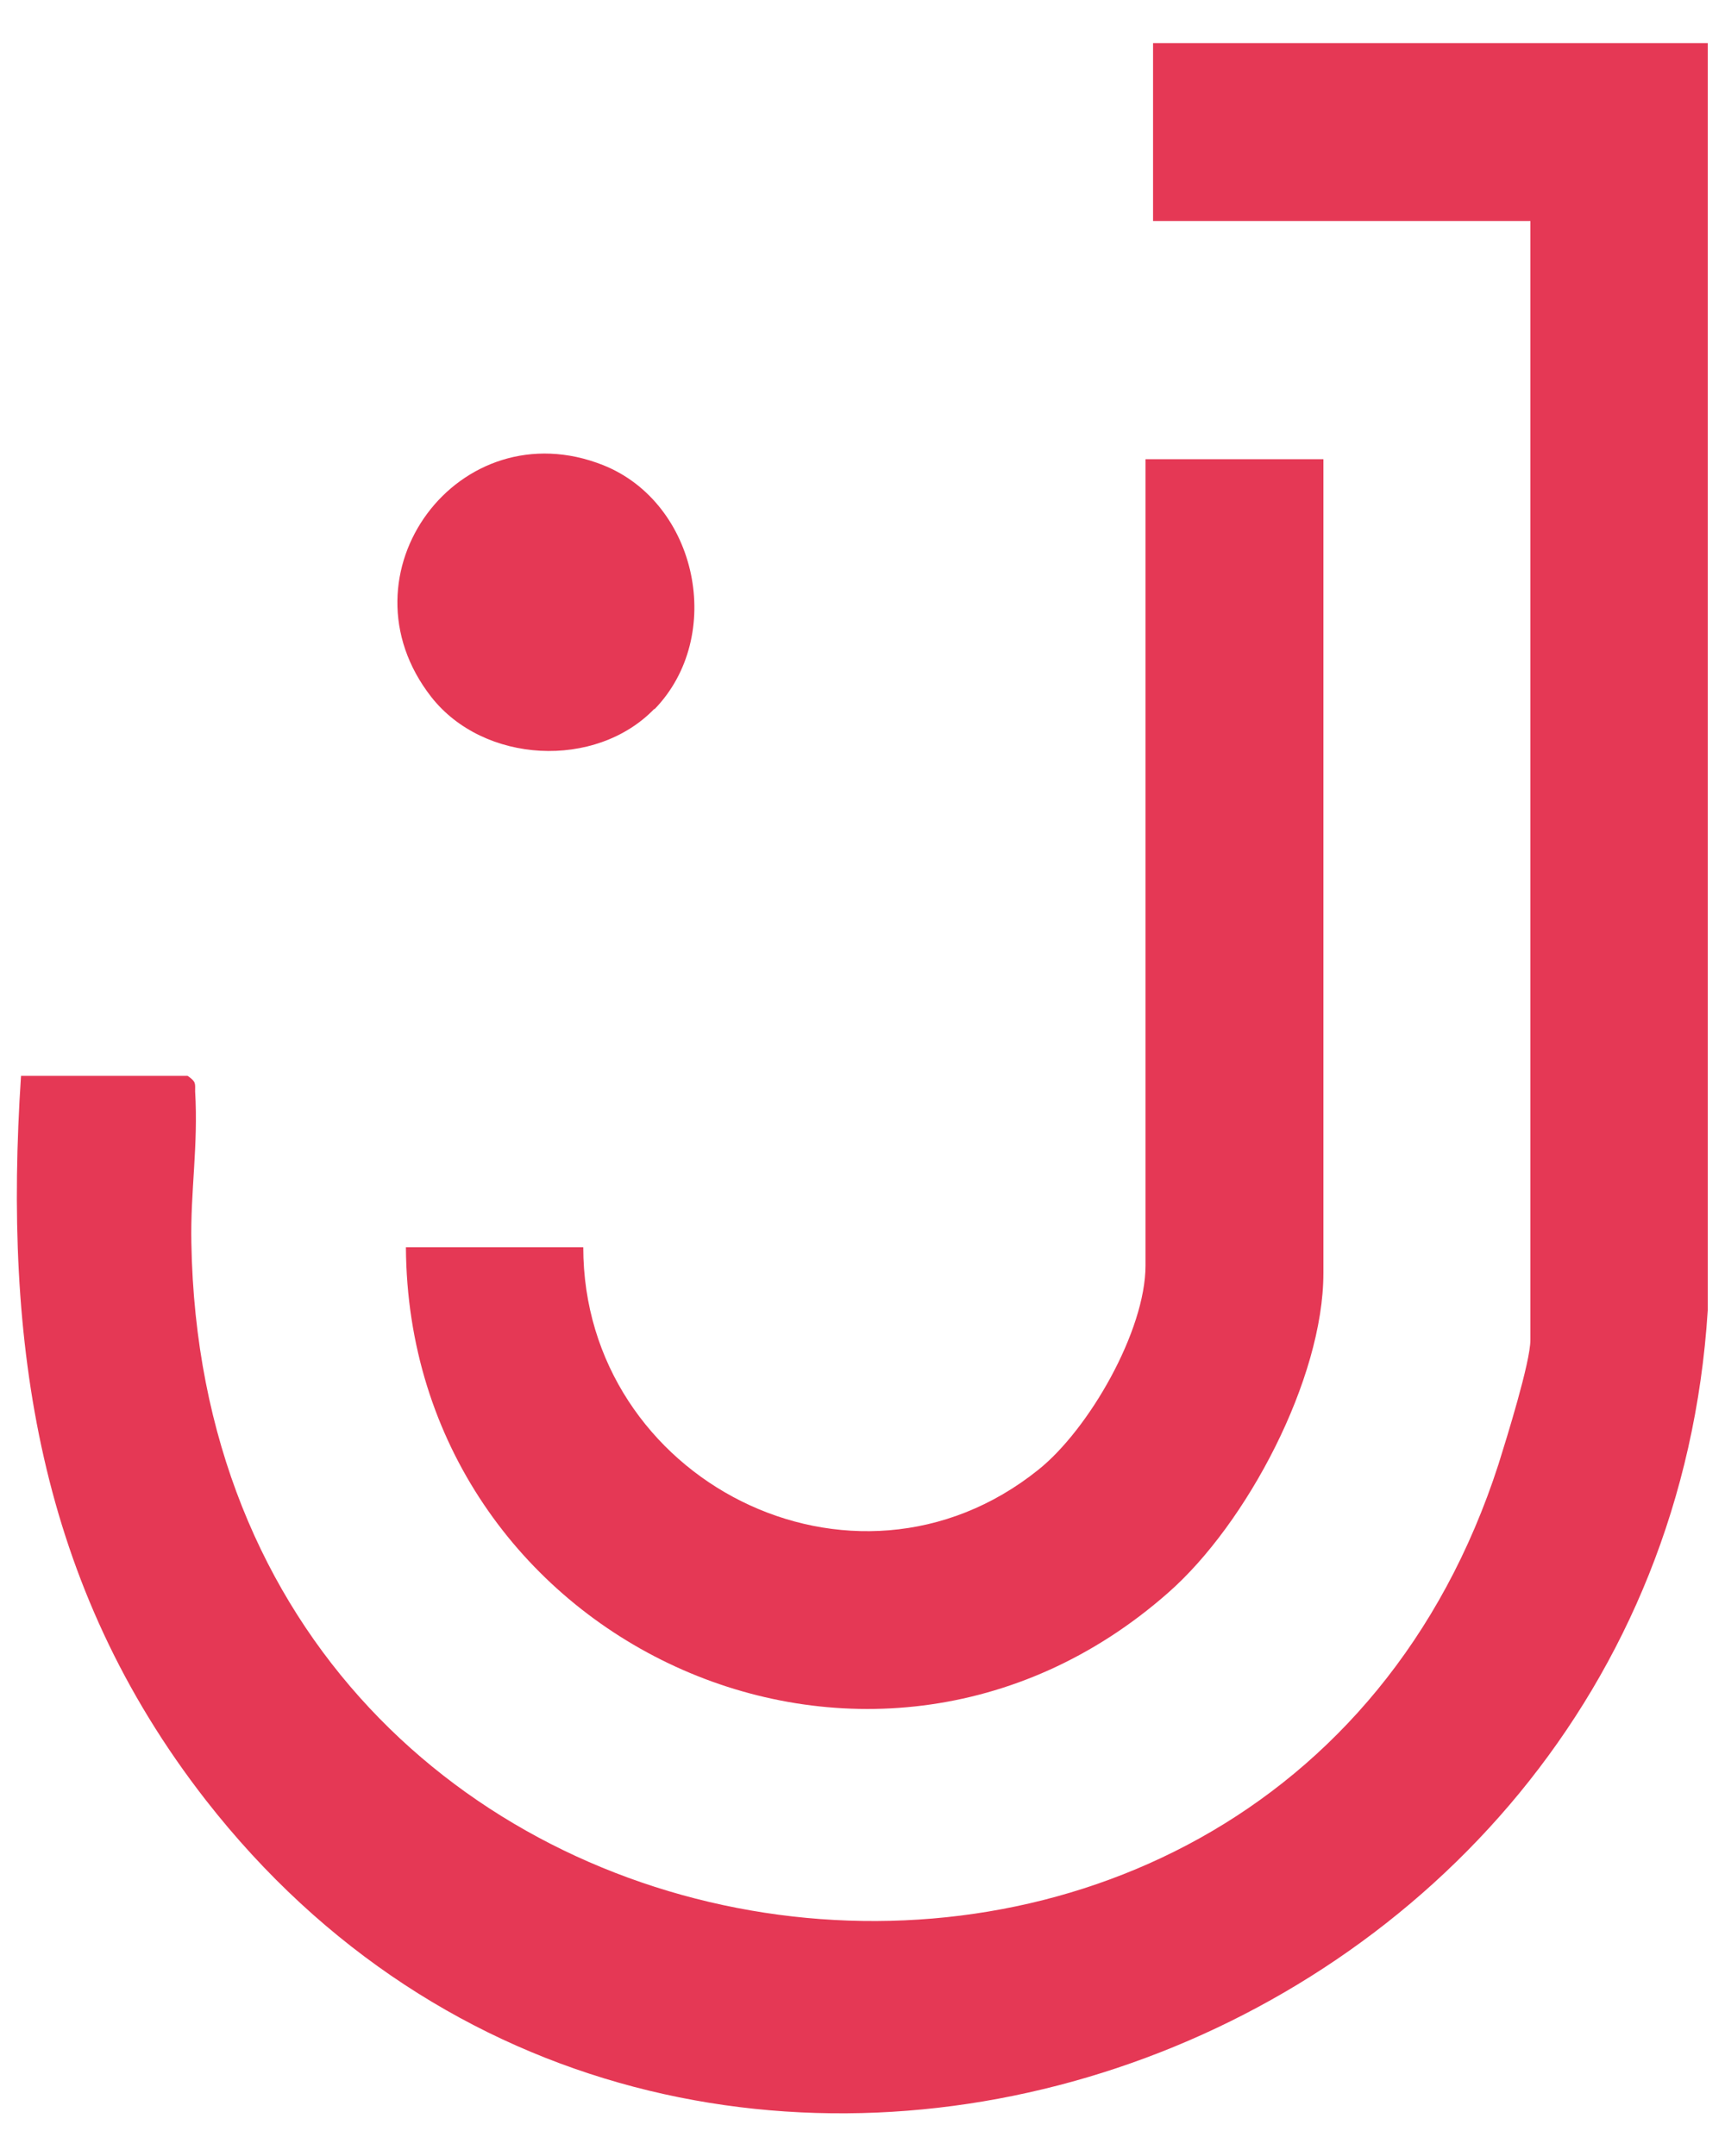
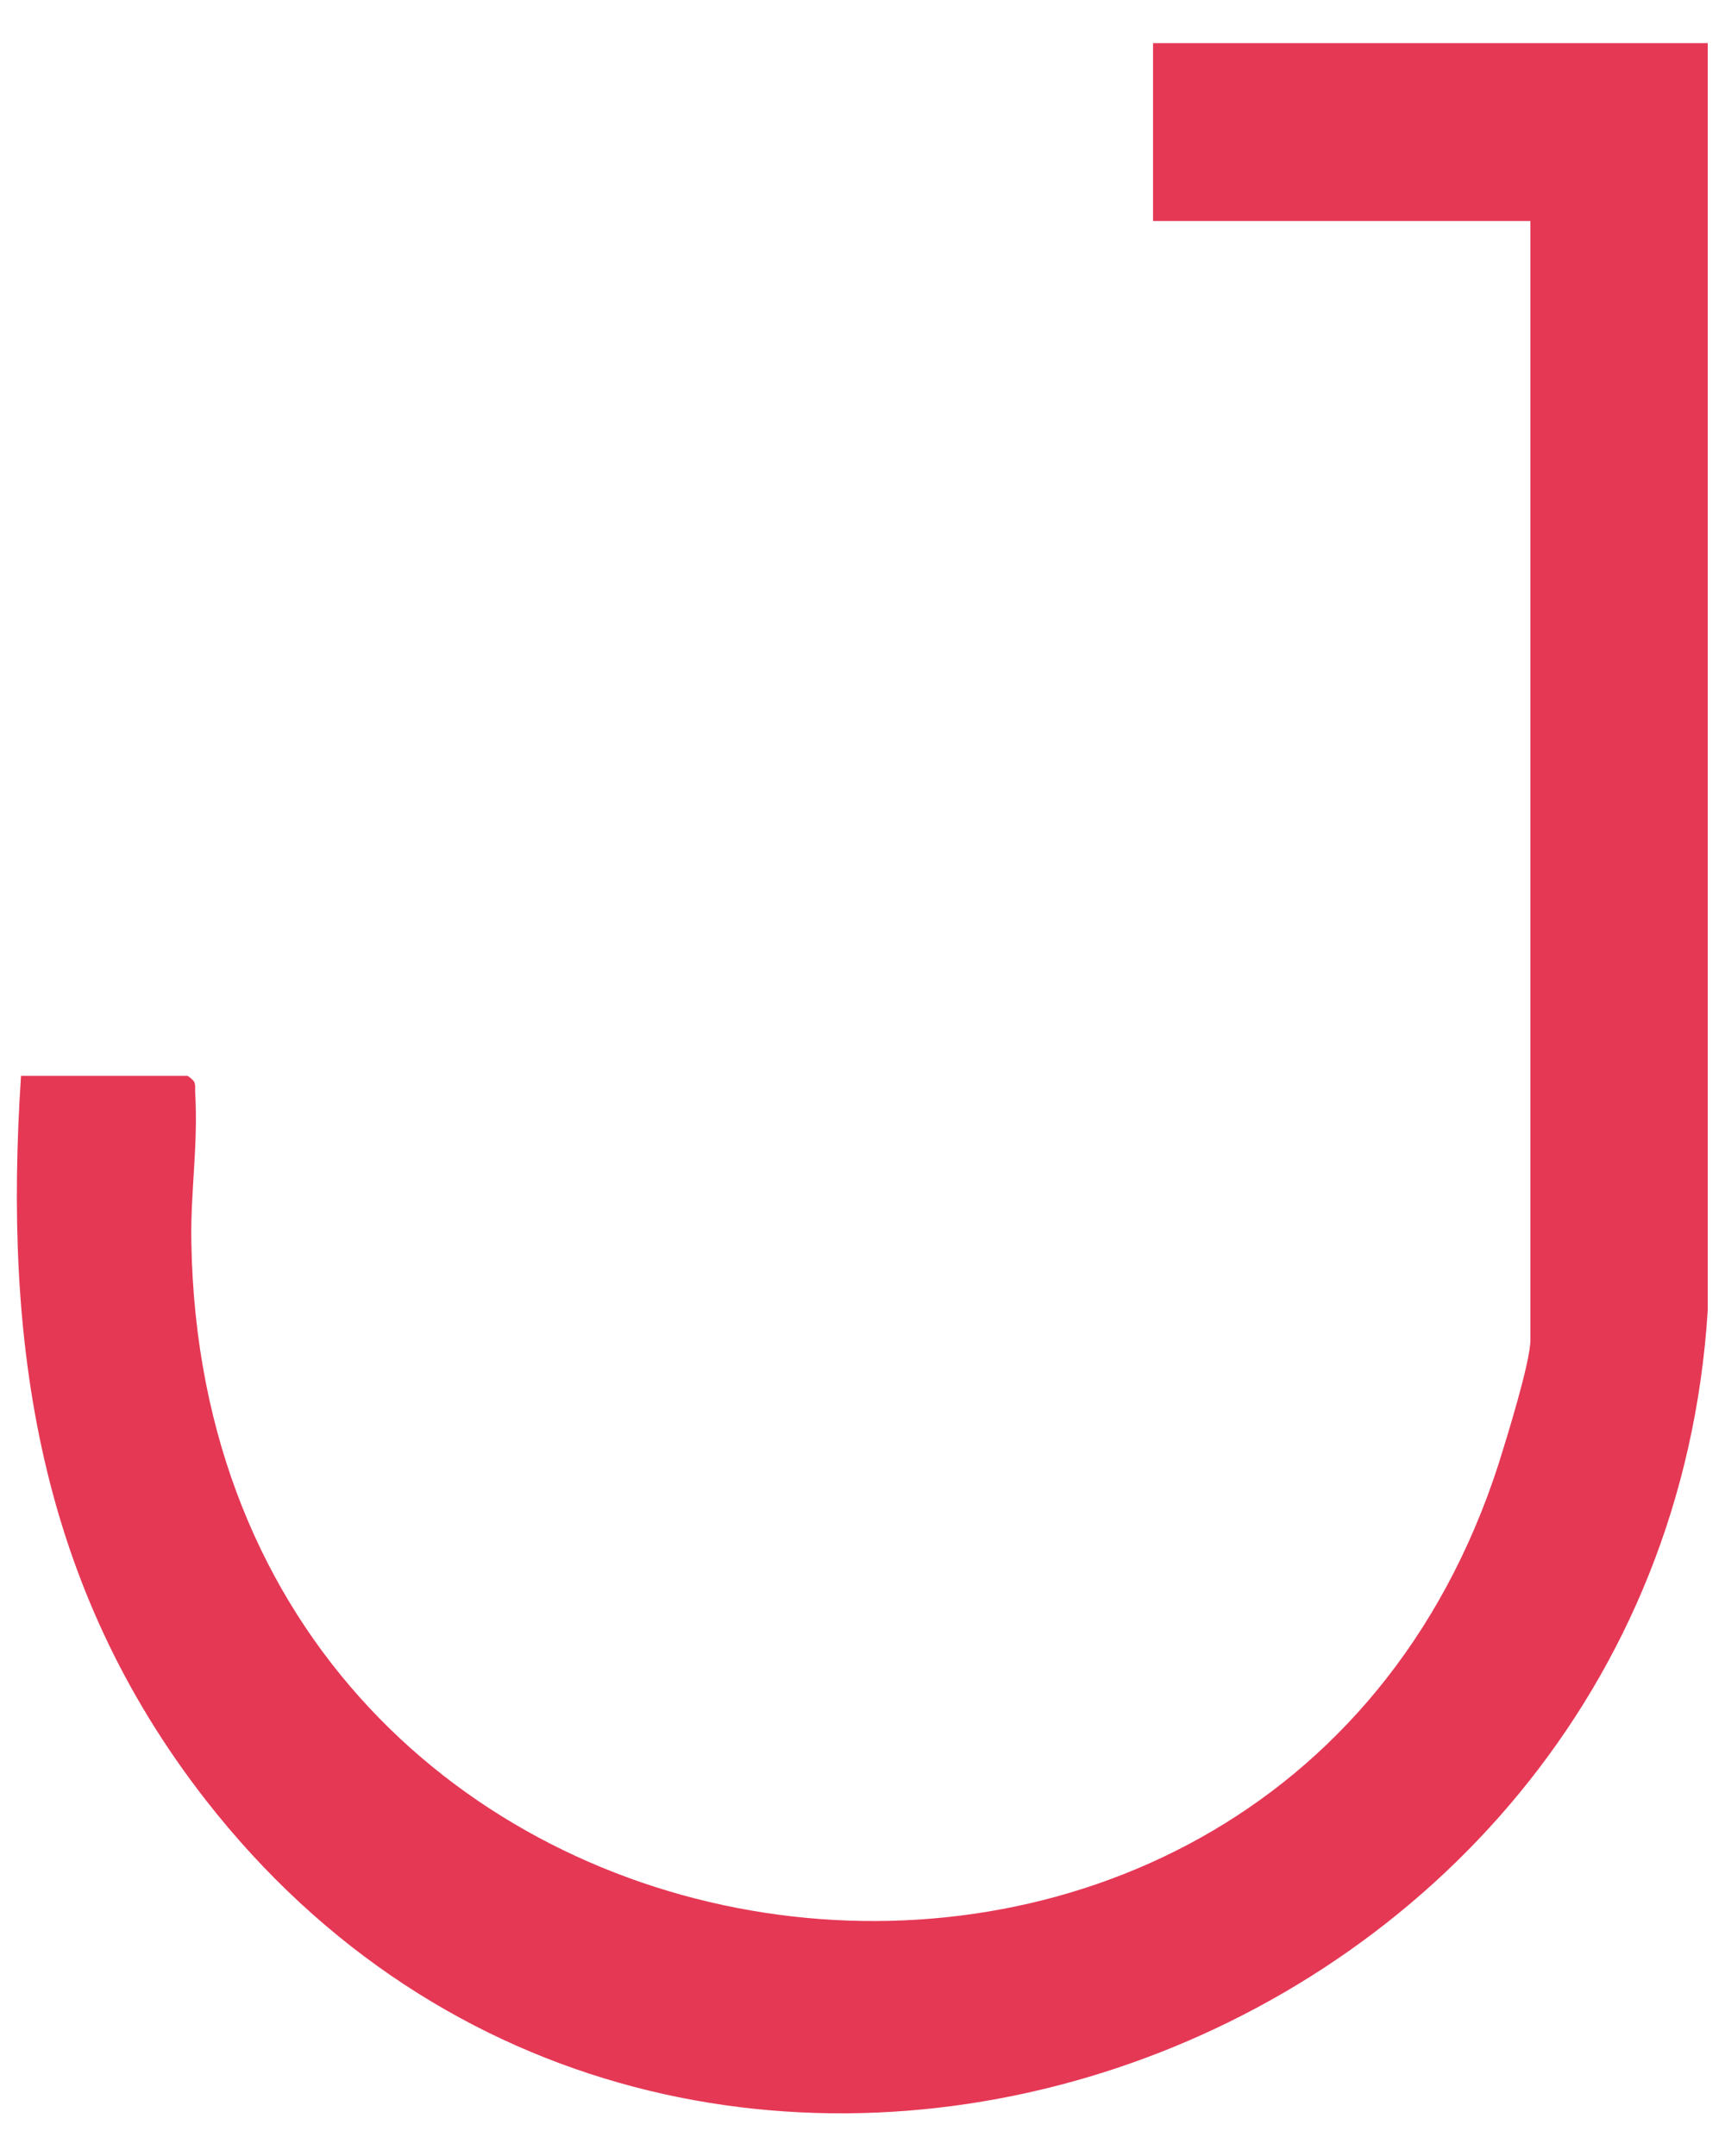
<svg xmlns="http://www.w3.org/2000/svg" id="Layer_1" data-name="Layer 1" viewBox="0 0 32 40">
  <defs>
    <style>
      .cls-1 {
        fill: #e53855;
      }
    </style>
  </defs>
  <path class="cls-1" d="M31.68.8v23.51c-.89,14.1-19.06,20.36-27.86,9.09C.71,29.41.06,24.93.39,19.96h3.09c.16.11.14.14.14.29.06,1.01-.09,1.86-.07,2.81.25,14.55,20.02,17.22,24.25,4.1.15-.48.59-1.89.59-2.3V4.1h-7V.8h10.29Z" />
-   <path class="cls-1" d="M24.55,8.52v15.1c0,1.96-1.42,4.65-2.88,5.93-5.56,4.9-14.1.89-14.14-6.41h3.29c0,4.31,5.01,6.88,8.44,4.13.94-.75,1.99-2.58,1.99-3.79v-14.96h3.29Z" />
-   <path class="cls-1" d="M12.14,13.15c-1.09,1.13-3.17,1.02-4.14-.22-1.78-2.28.52-5.36,3.19-4.3,1.75.7,2.27,3.17.95,4.53Z" />
</svg>